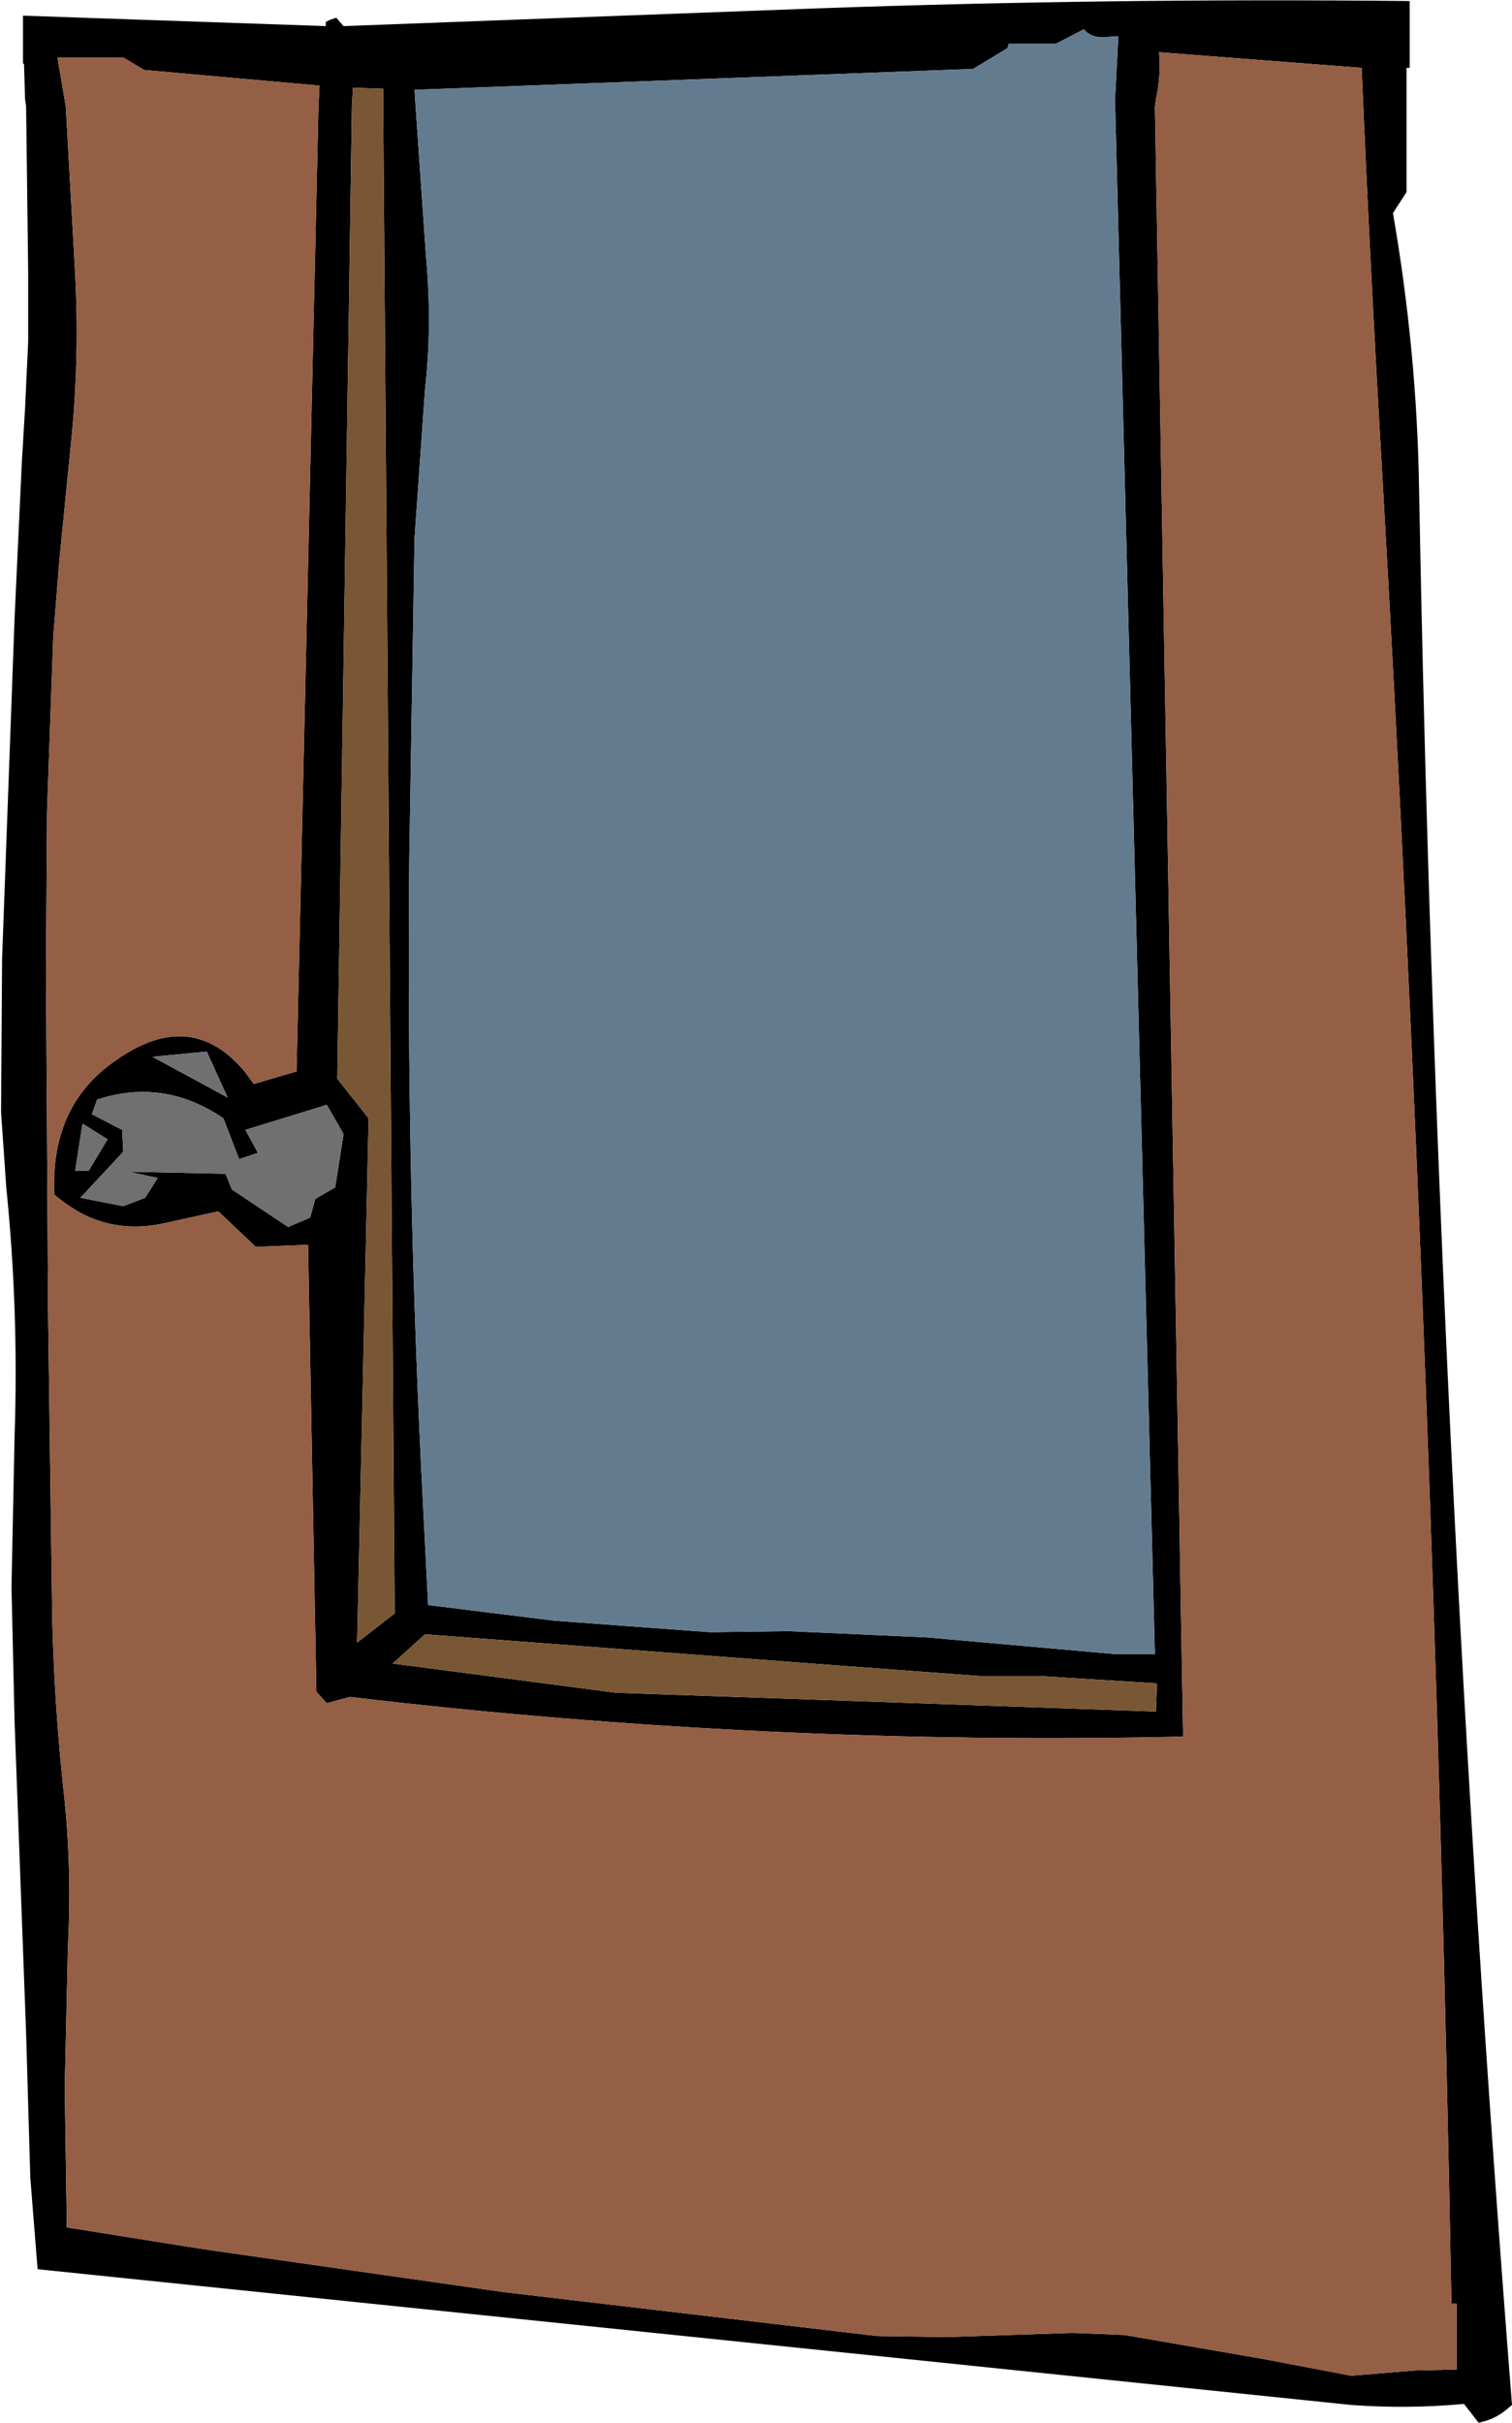
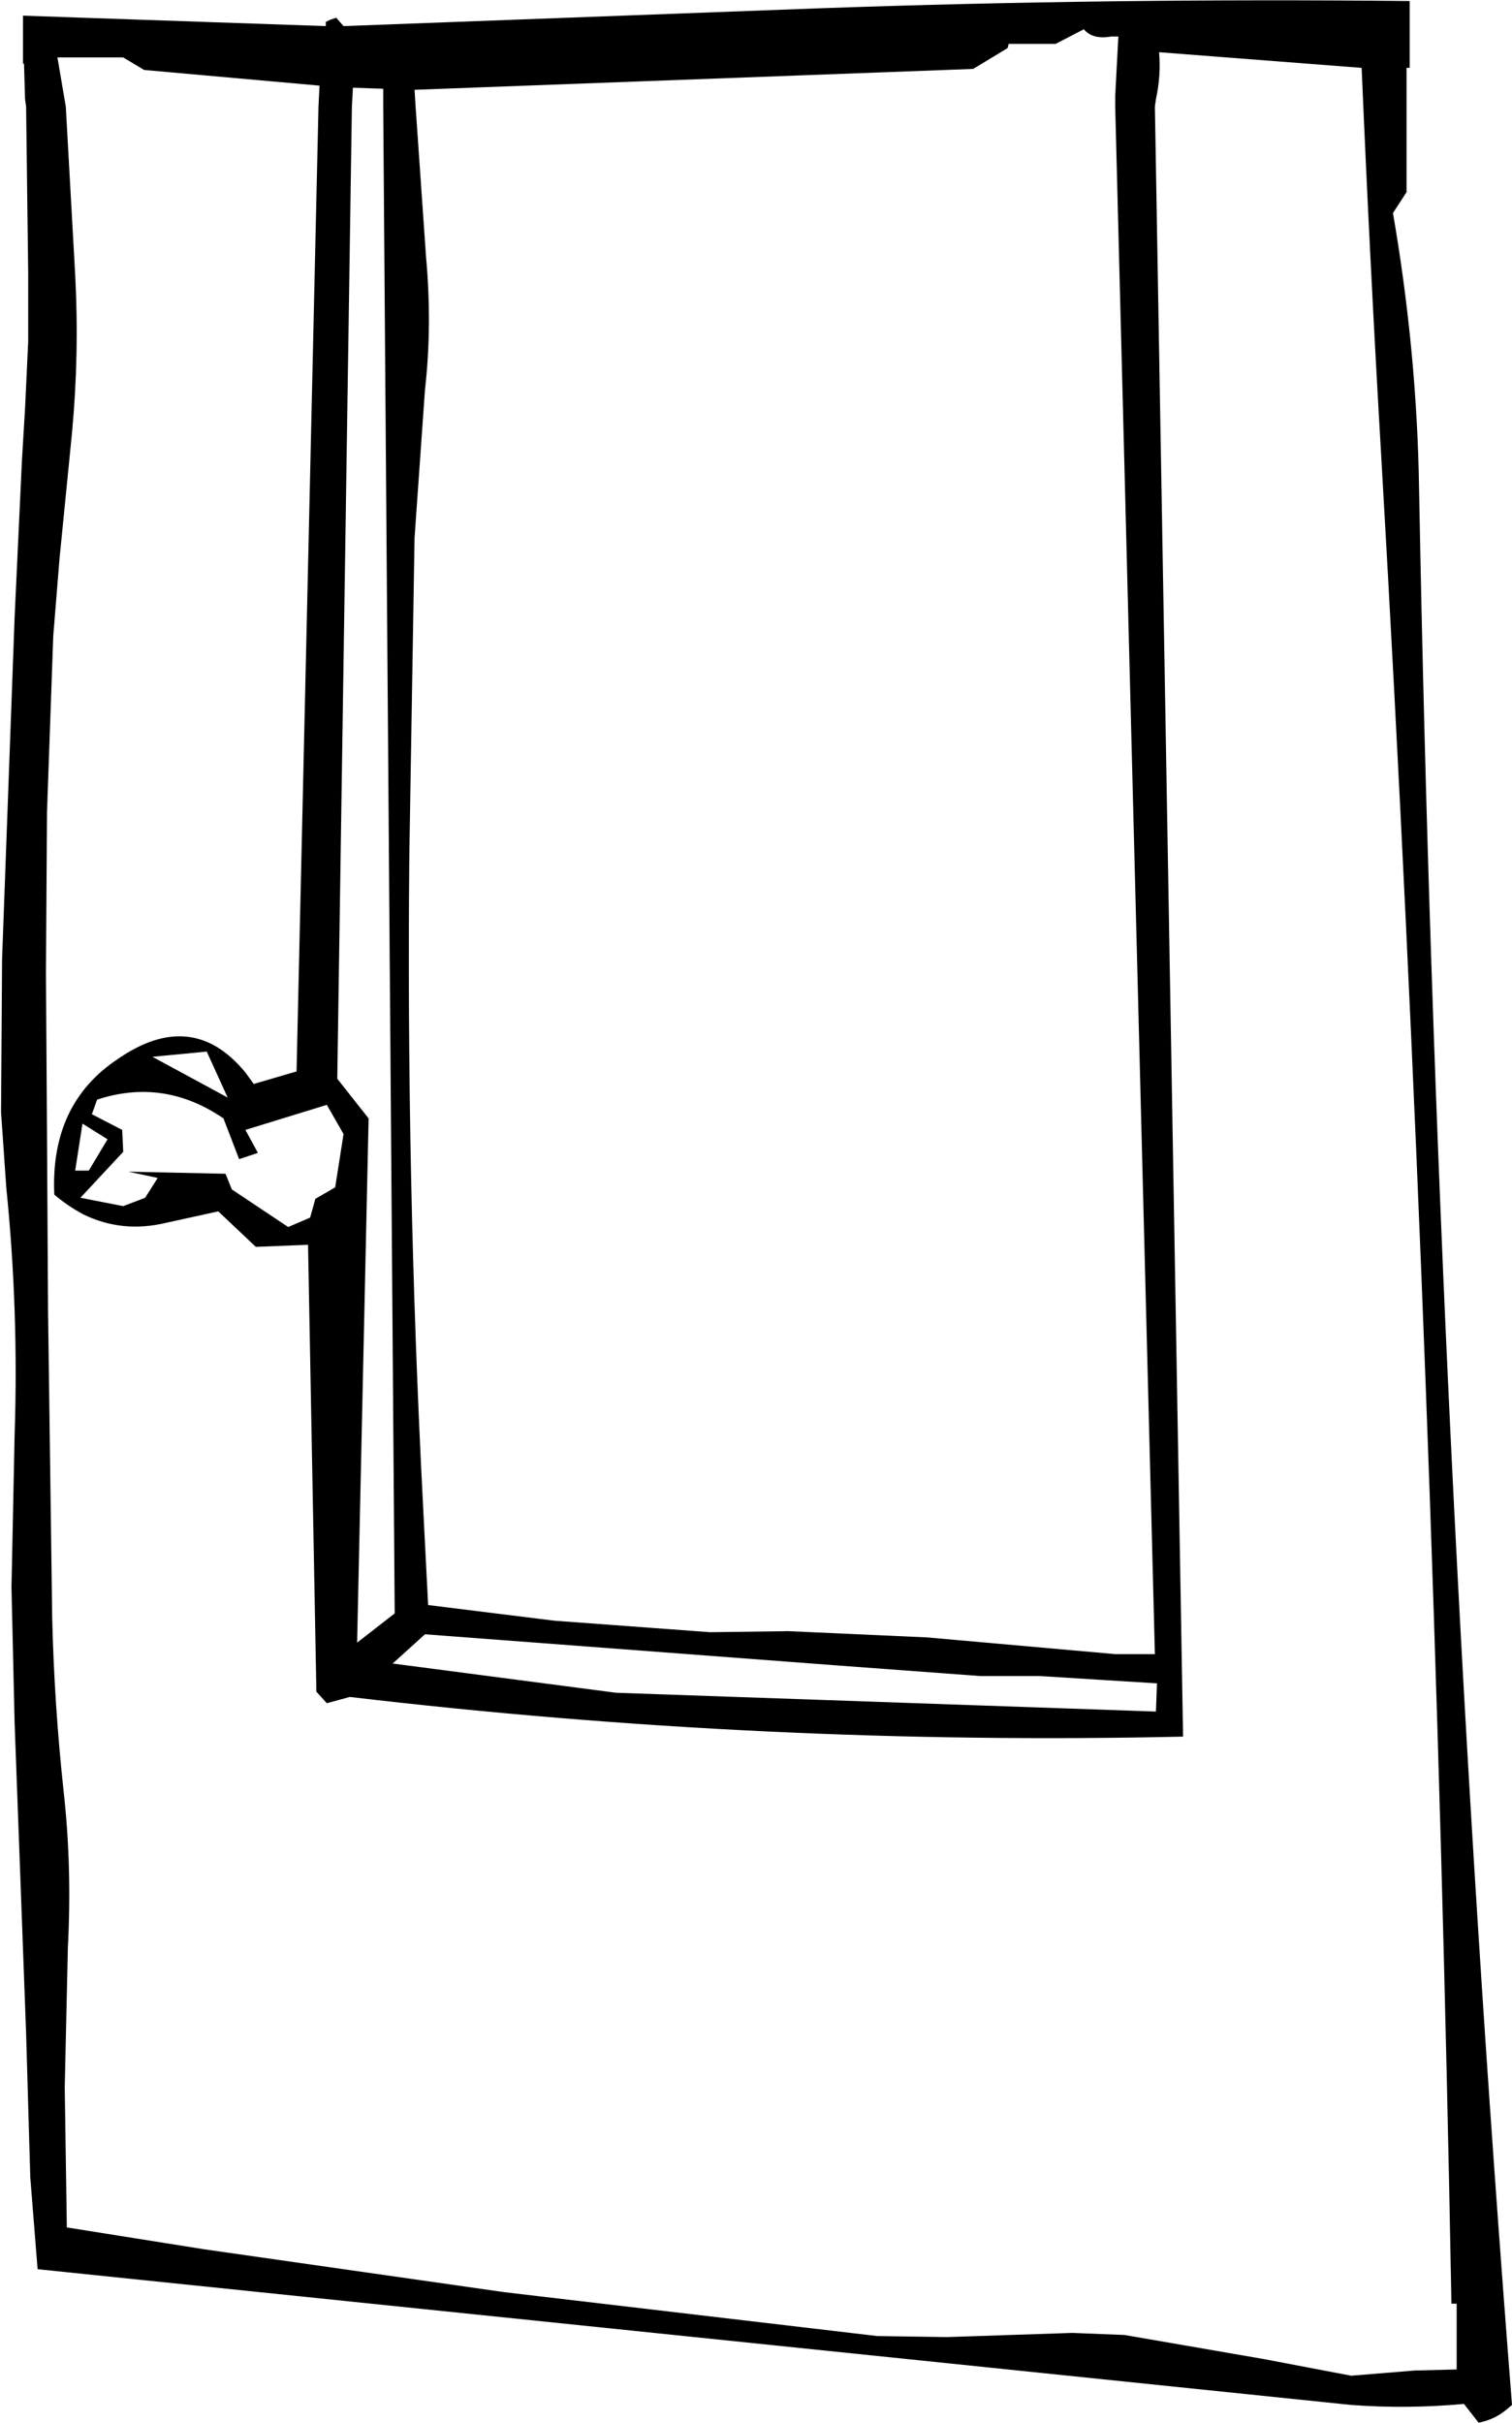
<svg xmlns="http://www.w3.org/2000/svg" height="116.0px" width="72.4px">
  <g transform="matrix(1.0, 0.0, 0.0, 1.0, 36.2, 58.0)">
    <path d="M12.05 -55.7 L10.4 -54.7 -16.35 -53.7 -16.3 -52.9 -15.8 -45.7 Q-15.5 -42.4 -15.85 -39.35 L-16.35 -32.25 -16.6 -17.05 Q-16.75 -1.55 -15.95 13.95 L-15.7 18.85 -9.65 19.6 -2.2 20.15 1.55 20.1 8.2 20.4 17.2 21.2 19.1 21.2 17.2 -52.9 17.2 -53.4 17.35 -56.25 17.0 -56.25 Q16.1 -56.1 15.7 -56.6 L14.35 -55.9 12.1 -55.9 12.05 -55.7 M19.1 -52.9 L20.45 25.15 Q0.45 25.6 -19.45 23.25 L-20.55 23.55 -21.05 23.0 -21.45 1.6 -23.95 1.7 -25.75 0.0 -28.25 0.55 Q-30.35 1.05 -32.2 0.15 -32.95 -0.25 -33.6 -0.8 -33.8 -5.15 -30.55 -7.3 -27.0 -9.75 -24.45 -6.65 L-24.05 -6.1 -22.0 -6.7 -20.95 -52.9 -20.9 -53.9 -29.3 -54.65 -30.3 -55.25 -33.45 -55.25 -33.05 -52.9 -32.6 -44.85 Q-32.4 -41.05 -32.75 -37.3 L-33.35 -31.25 -33.65 -27.55 -33.95 -19.1 -34.0 -11.4 -33.95 -3.75 -33.9 4.7 -33.7 19.5 Q-33.6 23.65 -33.15 27.8 -32.75 31.4 -32.95 35.25 L-33.1 41.95 -33.0 48.65 -26.4 49.7 -12.05 51.75 5.8 53.85 9.15 53.9 12.15 53.8 15.15 53.7 17.65 53.8 24.3 54.95 28.5 55.75 31.55 55.5 33.55 55.45 33.55 52.3 33.3 52.3 Q32.5 8.2 29.95 -35.95 29.4 -45.35 29.0 -54.75 L19.3 -55.5 Q19.4 -54.4 19.15 -53.25 L19.1 -52.9 M31.3 -57.95 L31.3 -54.75 31.15 -54.75 31.15 -48.8 30.5 -47.8 Q31.65 -41.15 31.75 -34.6 32.6 11.4 36.2 57.15 L35.9 57.4 Q35.35 57.85 34.6 58.0 L33.9 57.1 Q31.2 57.35 28.5 57.15 L-34.4 50.65 -34.75 46.25 -34.95 39.35 -35.5 24.5 -35.65 18.0 -35.5 10.7 Q-35.3 4.75 -35.9 -1.15 L-36.15 -4.75 -36.1 -12.1 -35.5 -28.45 -35.15 -35.95 -35.0 -38.45 -34.85 -41.65 -34.85 -44.9 -34.95 -52.9 -35.0 -53.25 -35.05 -54.95 -35.1 -54.95 -35.1 -57.25 -20.6 -56.75 -20.6 -56.95 -20.4 -57.05 -20.1 -57.15 -19.75 -56.75 2.95 -57.6 Q17.1 -58.1 31.3 -57.95 M13.6 22.25 L10.75 22.25 4.0 21.75 -15.85 20.25 -17.4 21.65 -6.7 23.05 19.15 23.95 19.2 22.6 13.6 22.25 M-17.85 -53.75 L-19.3 -53.8 -19.35 -52.9 -20.05 -6.35 -18.55 -4.45 -19.1 20.65 -17.3 19.25 -17.85 -52.9 -17.85 -53.75 M-28.9 -7.4 L-25.3 -5.45 -26.3 -7.65 -28.9 -7.4 M-31.8 -4.65 L-30.35 -3.9 -30.3 -2.85 -32.35 -0.65 -30.3 -0.25 -29.25 -0.65 -28.65 -1.6 -30.05 -1.9 -25.4 -1.8 -25.1 -1.05 -22.4 0.75 -21.35 0.3 -21.1 -0.6 -20.15 -1.15 -19.75 -3.7 -20.55 -5.1 -24.45 -3.9 -23.85 -2.8 -24.75 -2.5 -25.5 -4.45 Q-28.35 -6.4 -31.55 -5.35 L-31.8 -4.65 M-32.6 -1.95 L-31.95 -1.95 -31.05 -3.45 -32.25 -4.2 -32.6 -1.95" fill="#000000" fill-rule="evenodd" stroke="none" />
-     <path d="M12.05 -55.7 L12.1 -55.9 14.35 -55.9 15.7 -56.6 Q16.1 -56.1 17.0 -56.25 L17.35 -56.25 17.2 -53.4 17.2 -52.9 19.1 21.2 17.2 21.2 8.2 20.4 1.55 20.1 -2.2 20.15 -9.65 19.6 -15.7 18.85 -15.95 13.95 Q-16.75 -1.55 -16.6 -17.05 L-16.35 -32.25 -15.85 -39.35 Q-15.5 -42.4 -15.8 -45.7 L-16.3 -52.9 -16.35 -53.7 10.4 -54.7 12.05 -55.7" fill="#637b8f" fill-rule="evenodd" stroke="none" />
-     <path d="M19.1 -52.9 L19.15 -53.25 Q19.4 -54.4 19.3 -55.5 L29.0 -54.75 Q29.4 -45.35 29.95 -35.95 32.5 8.2 33.3 52.3 L33.55 52.3 33.55 55.45 31.55 55.5 28.5 55.75 24.3 54.95 17.65 53.8 15.15 53.7 12.15 53.8 9.15 53.9 5.8 53.85 -12.05 51.75 -26.4 49.7 -33.0 48.65 -33.1 41.95 -32.95 35.25 Q-32.75 31.4 -33.15 27.8 -33.6 23.65 -33.7 19.5 L-33.9 4.7 -33.95 -3.75 -34.0 -11.4 -33.95 -19.1 -33.65 -27.55 -33.35 -31.25 -32.75 -37.3 Q-32.4 -41.05 -32.6 -44.85 L-33.05 -52.9 -33.45 -55.25 -30.3 -55.25 -29.3 -54.65 -20.9 -53.9 -20.95 -52.9 -22.0 -6.7 -24.05 -6.1 -24.45 -6.65 Q-27.0 -9.75 -30.55 -7.3 -33.8 -5.15 -33.6 -0.8 -32.95 -0.25 -32.2 0.15 -30.35 1.05 -28.25 0.55 L-25.75 0.0 -23.95 1.7 -21.45 1.6 -21.05 23.0 -20.55 23.55 -19.45 23.25 Q0.45 25.6 20.45 25.15 L19.1 -52.9" fill="#945f45" fill-rule="evenodd" stroke="none" />
-     <path d="M13.6 22.25 L19.2 22.6 19.15 23.95 -6.7 23.05 -17.4 21.65 -15.85 20.25 4.0 21.75 10.75 22.25 13.6 22.25 M-17.85 -53.75 L-17.85 -52.9 -17.3 19.25 -19.1 20.65 -18.55 -4.45 -20.05 -6.35 -19.35 -52.9 -19.3 -53.8 -17.85 -53.75" fill="#795735" fill-rule="evenodd" stroke="none" />
-     <path d="M-32.6 -1.95 L-32.25 -4.2 -31.05 -3.45 -31.95 -1.95 -32.6 -1.95 M-31.8 -4.65 L-31.55 -5.35 Q-28.35 -6.4 -25.5 -4.45 L-24.75 -2.5 -23.85 -2.8 -24.45 -3.9 -20.55 -5.1 -19.75 -3.7 -20.15 -1.15 -21.1 -0.6 -21.35 0.3 -22.4 0.75 -25.1 -1.05 -25.4 -1.8 -30.05 -1.9 -28.65 -1.6 -29.25 -0.65 -30.3 -0.25 -32.35 -0.65 -30.3 -2.85 -30.35 -3.9 -31.8 -4.65 M-28.9 -7.4 L-26.3 -7.65 -25.3 -5.45 -28.9 -7.4" fill="#707070" fill-rule="evenodd" stroke="none" />
  </g>
</svg>